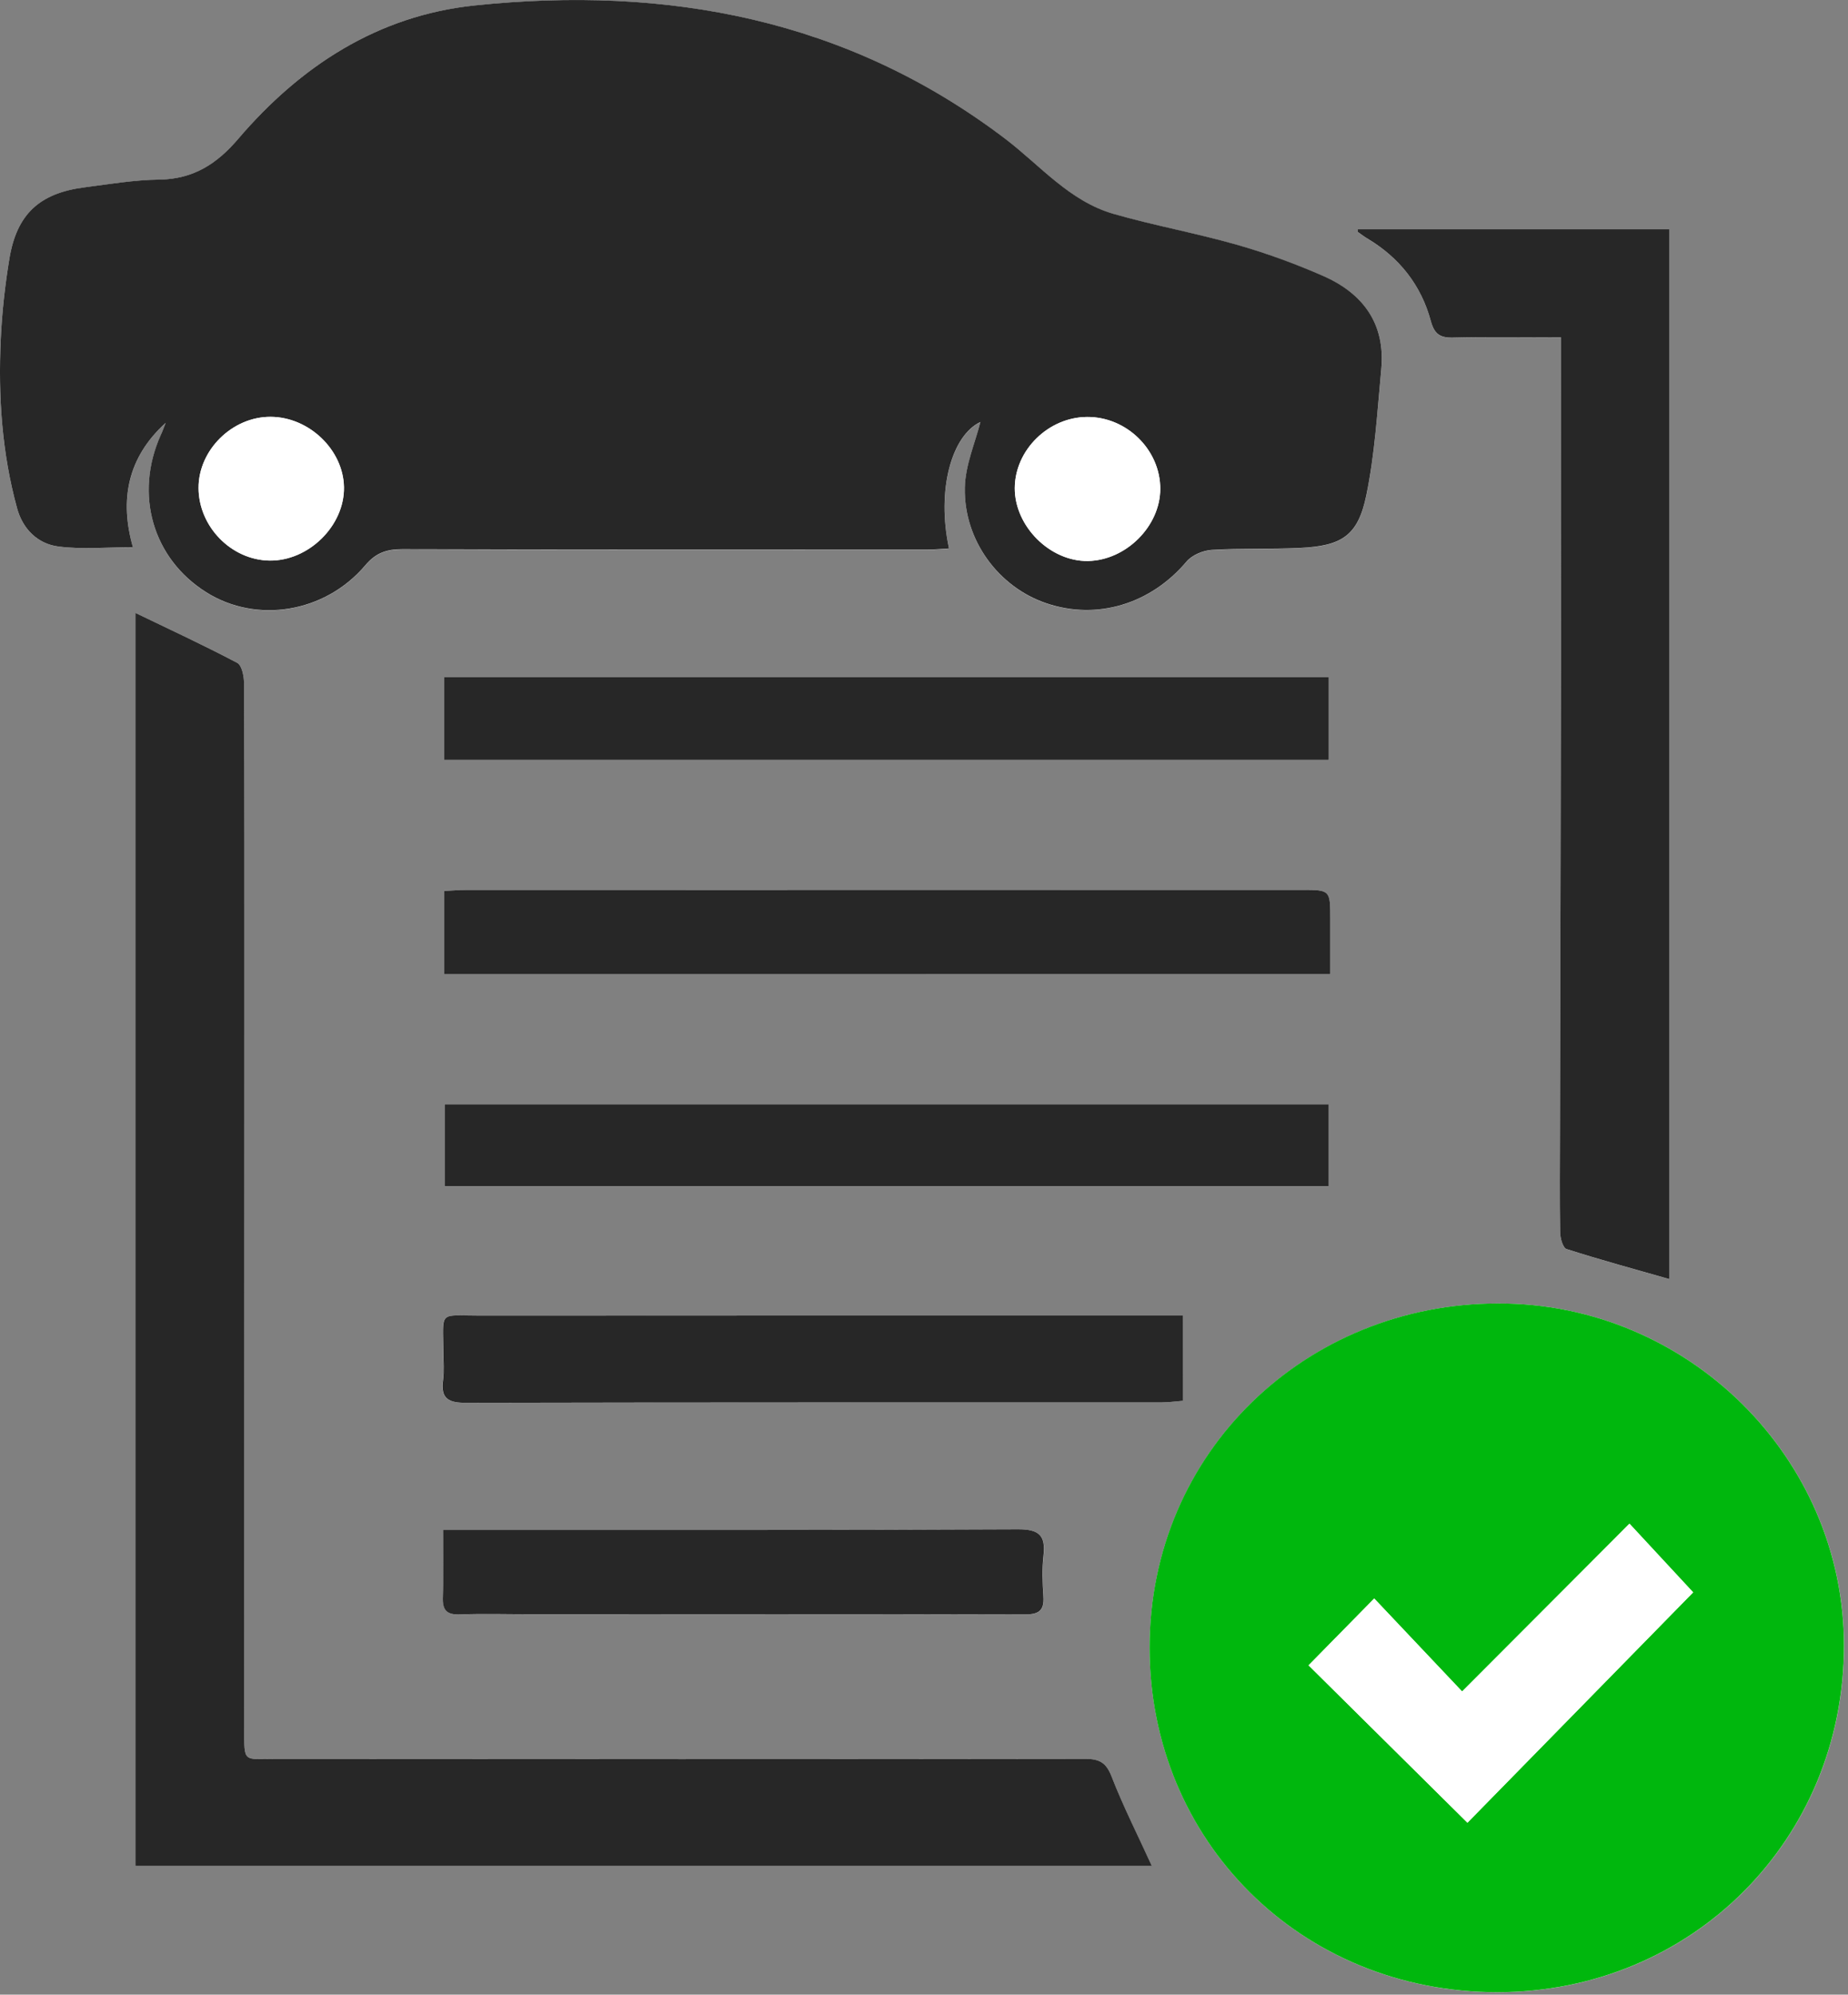
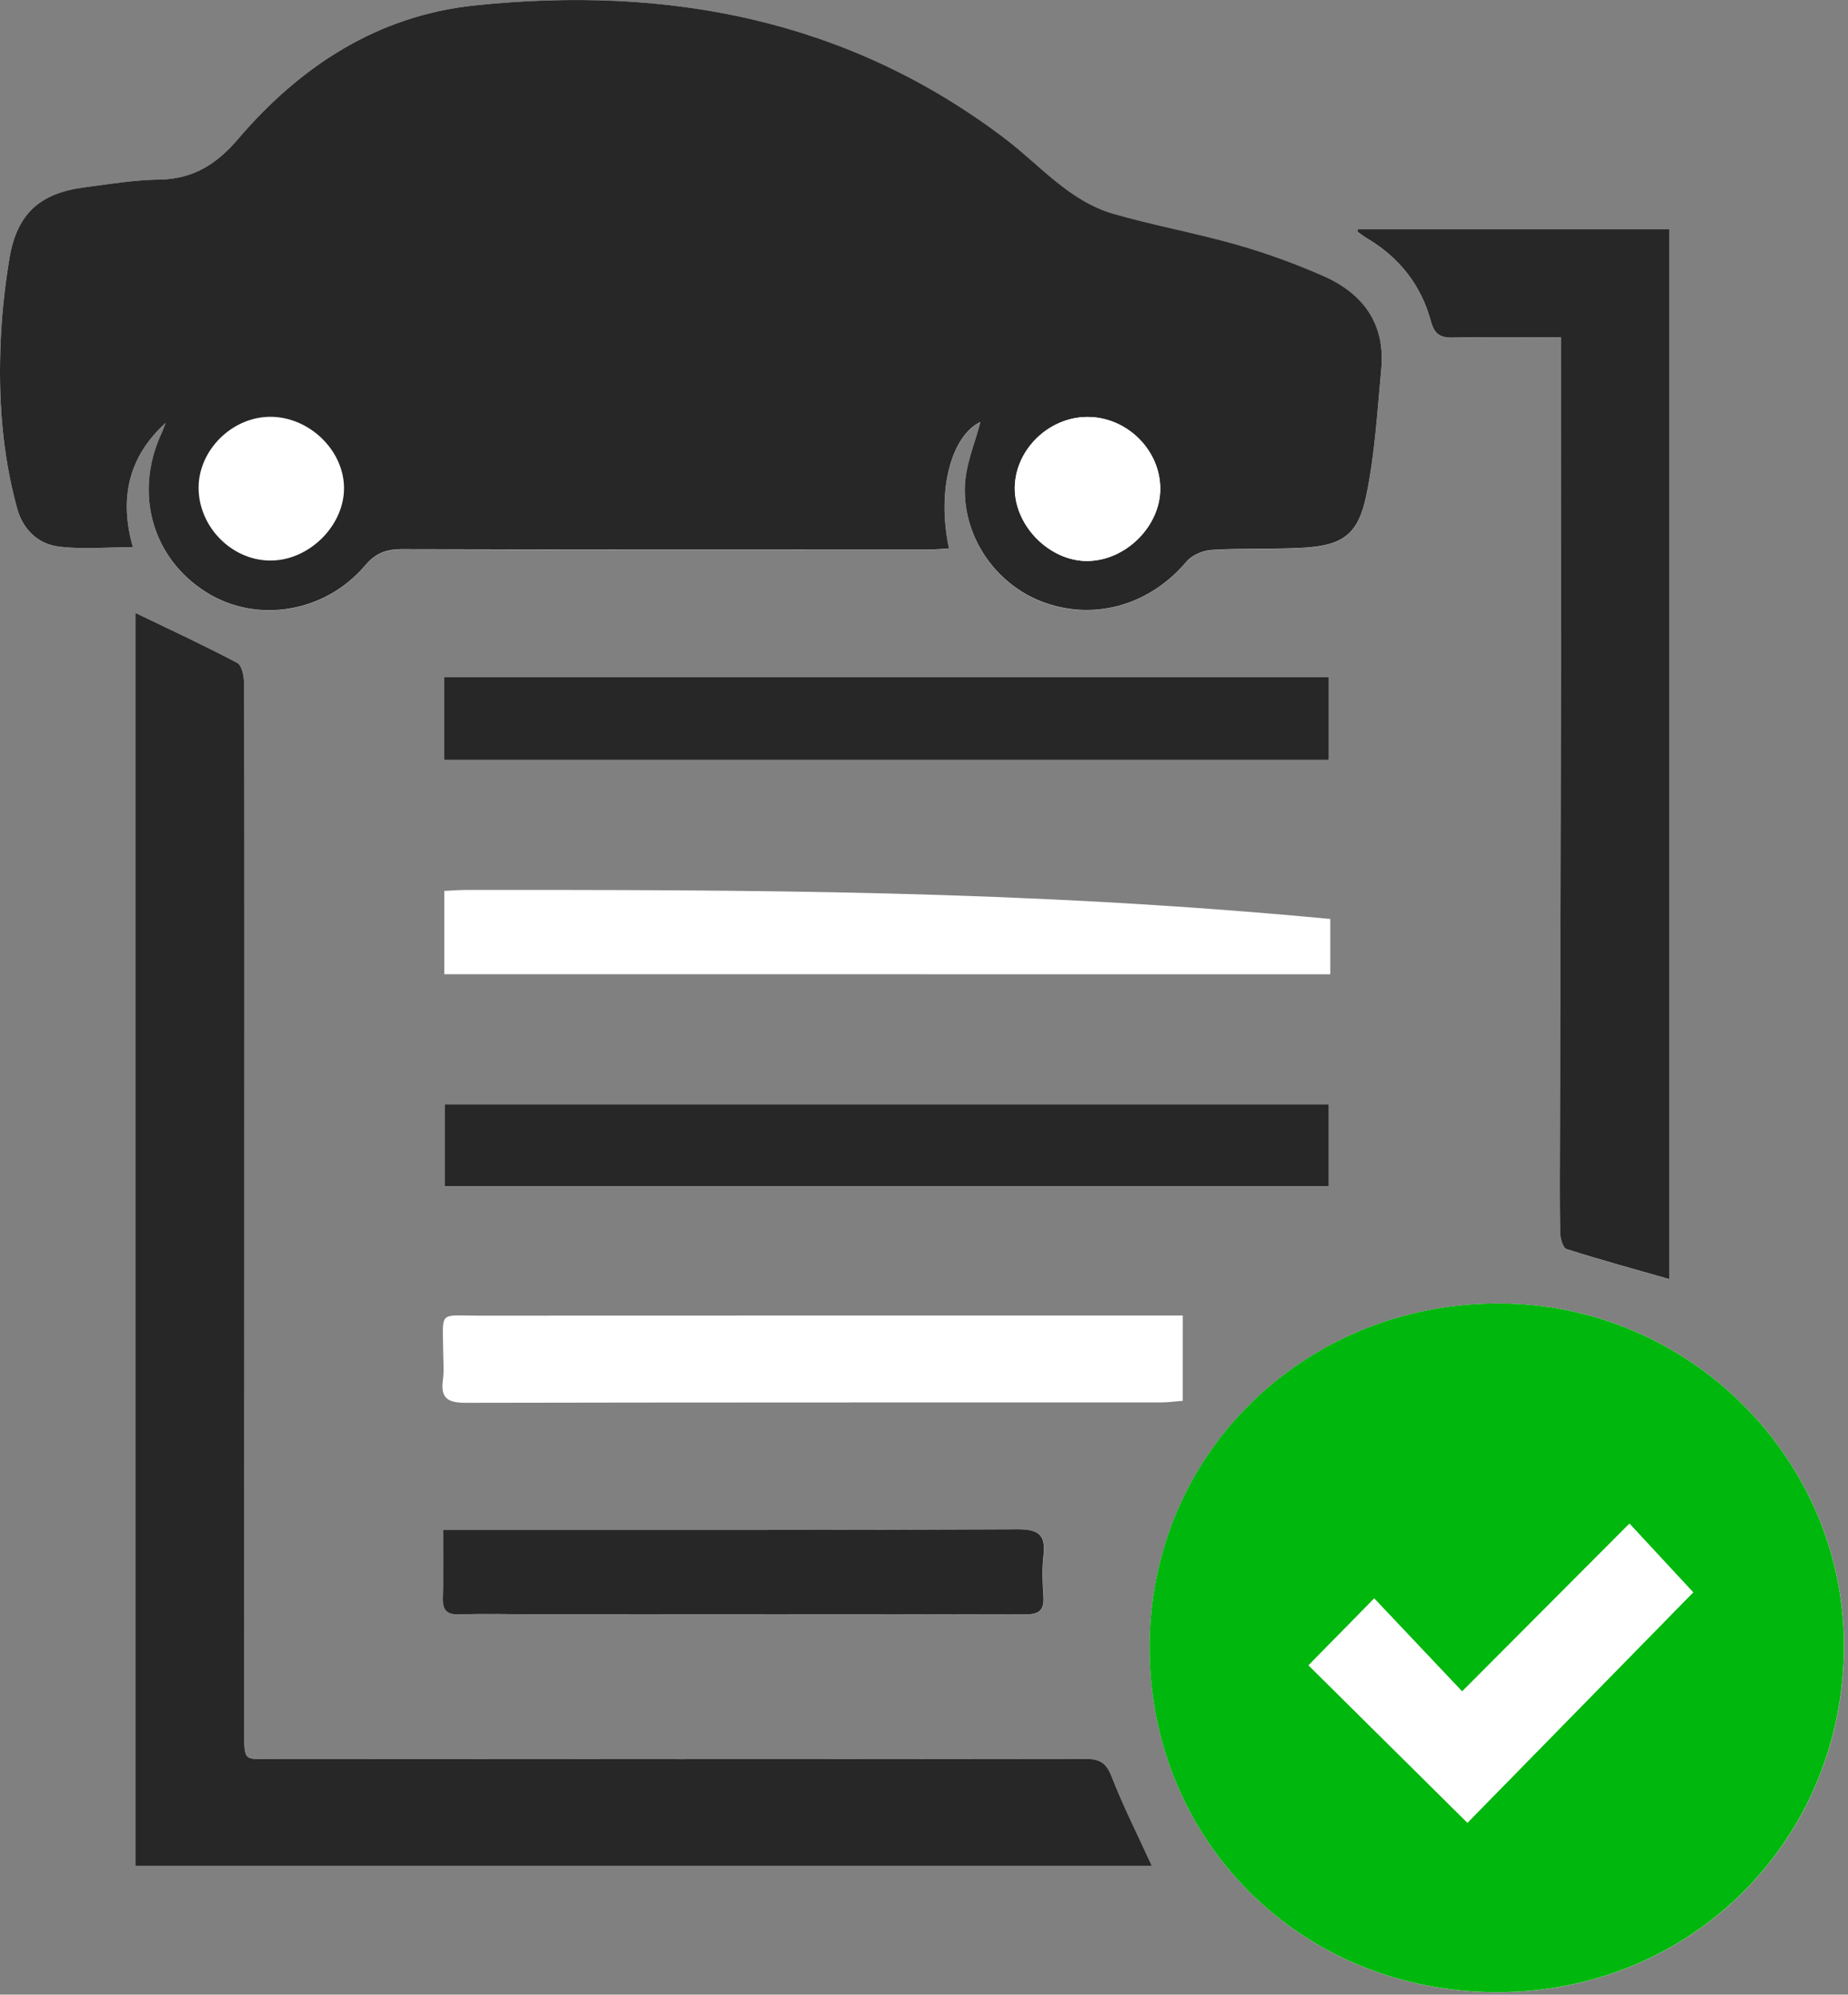
<svg xmlns="http://www.w3.org/2000/svg" width="100%" height="100%" viewBox="0 0 367 396" version="1.1" xml:space="preserve" style="fill-rule:evenodd;clip-rule:evenodd;stroke-linejoin:round;stroke-miterlimit:2;">
  <rect x="0" y="0" width="367" height="396" fill="#808080" stroke="none" />
  <g transform="matrix(1,0,0,1,-933.807,-1622.99)">
    <g transform="matrix(7.324,0,0,7.324,933.807,1623)">
      <clipPath id="_clip1">
        <rect x="0" y="0" width="50" height="54" />
      </clipPath>
      <g clip-path="url(#_clip1)">
-         <path d="M4.492,11.462C4.448,11.574 4.407,11.688 4.358,11.8C3.64,13.41 4.143,15.146 5.593,16.057C6.955,16.914 8.812,16.619 9.908,15.324C10.195,14.984 10.492,14.89 10.906,14.891C15.655,14.902 20.403,14.9 25.152,14.9C25.342,14.9 25.534,14.882 25.734,14.871C25.392,13.276 25.81,11.805 26.584,11.442C26.447,11.99 26.176,12.604 26.163,13.224C26.132,14.657 27.086,15.922 28.374,16.357C29.752,16.821 31.206,16.372 32.172,15.226C32.32,15.051 32.618,14.924 32.856,14.909C33.65,14.861 34.45,14.894 35.246,14.856C36.381,14.802 36.822,14.526 37.047,13.44C37.28,12.316 37.346,11.157 37.455,10.01C37.571,8.788 36.966,7.96 35.881,7.484C35.122,7.152 34.336,6.864 33.539,6.637C32.437,6.322 31.302,6.118 30.2,5.802C28.999,5.458 28.207,4.486 27.258,3.765C22.979,0.512 18.094,-0.396 12.867,0.149C10.237,0.423 8.141,1.794 6.454,3.771C5.879,4.443 5.24,4.856 4.323,4.869C3.641,4.879 2.958,4.992 2.279,5.081C1.067,5.241 0.455,5.807 0.256,7.004C0.136,7.727 0.055,8.46 0.021,9.192C-0.05,10.74 0.051,12.278 0.464,13.781C0.619,14.345 1.023,14.741 1.583,14.814C2.234,14.899 2.906,14.834 3.604,14.834C3.241,13.555 3.457,12.403 4.492,11.462ZM40.615,35.333C35.447,35.334 31.17,39.338 31.174,44.669C31.177,49.89 35.267,54.007 40.609,54.002C45.875,53.998 49.994,49.869 50.001,44.619C50.008,39.509 45.754,35.314 40.615,35.333ZM31.231,50.58C30.845,49.737 30.453,48.966 30.144,48.164C29.998,47.785 29.824,47.676 29.426,47.676C22.12,47.687 14.812,47.683 7.506,47.678C6.572,47.677 6.622,47.797 6.622,46.829C6.621,40.392 6.625,33.955 6.626,27.517C6.627,24.519 6.628,21.522 6.616,18.524C6.615,18.331 6.558,18.032 6.43,17.965C5.516,17.484 4.577,17.05 3.671,16.613L3.671,50.579C12.873,50.58 22.042,50.58 31.231,50.58ZM42.327,9.144C42.327,12.205 42.331,15.142 42.326,18.081C42.32,22.253 42.308,26.424 42.299,30.596C42.297,31.533 42.289,32.47 42.304,33.407C42.306,33.563 42.379,33.827 42.478,33.859C43.399,34.153 44.334,34.407 45.268,34.674L45.268,6.215L36.813,6.215C36.817,6.258 36.812,6.283 36.821,6.29C36.908,6.354 36.996,6.419 37.09,6.475C37.955,6.993 38.536,7.737 38.796,8.698C38.893,9.055 39.043,9.161 39.401,9.152C40.342,9.129 41.283,9.144 42.327,9.144ZM12.05,20.599L36.036,20.599L36.036,18.357L12.05,18.357L12.05,20.599ZM36.071,26.408L36.071,24.909C36.07,24.122 36.07,24.119 35.284,24.119C27.738,24.119 20.191,24.119 12.643,24.122C12.448,24.122 12.252,24.139 12.047,24.148L12.047,26.407C20.054,26.408 28.019,26.408 36.071,26.408ZM12.052,32.151L36.024,32.151L36.024,29.934L12.052,29.934L12.052,32.151ZM32.072,35.658L31.331,35.658C25.23,35.658 19.128,35.655 13.027,35.662C11.878,35.663 12.008,35.504 12.017,36.64C12.019,36.897 12.045,37.159 12.009,37.411C11.939,37.915 12.16,38.025 12.635,38.024C18.922,38.011 25.209,38.015 31.495,38.013C31.689,38.013 31.882,37.984 32.071,37.97C32.072,37.173 32.072,36.444 32.072,35.658ZM12.019,41.471C12.019,42.113 12.038,42.697 12.013,43.279C11.997,43.633 12.103,43.777 12.478,43.762C13.108,43.738 13.739,43.757 14.369,43.757C18.839,43.756 23.31,43.75 27.78,43.762C28.166,43.763 28.322,43.665 28.296,43.274C28.273,42.908 28.257,42.535 28.299,42.172C28.362,41.622 28.182,41.451 27.602,41.454C22.668,41.479 17.734,41.469 12.801,41.471L12.019,41.471Z" style="fill:white;fill-rule:nonzero;" />
+         <path d="M4.492,11.462C4.448,11.574 4.407,11.688 4.358,11.8C3.64,13.41 4.143,15.146 5.593,16.057C6.955,16.914 8.812,16.619 9.908,15.324C10.195,14.984 10.492,14.89 10.906,14.891C15.655,14.902 20.403,14.9 25.152,14.9C25.342,14.9 25.534,14.882 25.734,14.871C25.392,13.276 25.81,11.805 26.584,11.442C26.447,11.99 26.176,12.604 26.163,13.224C26.132,14.657 27.086,15.922 28.374,16.357C29.752,16.821 31.206,16.372 32.172,15.226C32.32,15.051 32.618,14.924 32.856,14.909C33.65,14.861 34.45,14.894 35.246,14.856C36.381,14.802 36.822,14.526 37.047,13.44C37.28,12.316 37.346,11.157 37.455,10.01C37.571,8.788 36.966,7.96 35.881,7.484C35.122,7.152 34.336,6.864 33.539,6.637C32.437,6.322 31.302,6.118 30.2,5.802C28.999,5.458 28.207,4.486 27.258,3.765C22.979,0.512 18.094,-0.396 12.867,0.149C10.237,0.423 8.141,1.794 6.454,3.771C5.879,4.443 5.24,4.856 4.323,4.869C3.641,4.879 2.958,4.992 2.279,5.081C1.067,5.241 0.455,5.807 0.256,7.004C0.136,7.727 0.055,8.46 0.021,9.192C-0.05,10.74 0.051,12.278 0.464,13.781C0.619,14.345 1.023,14.741 1.583,14.814C2.234,14.899 2.906,14.834 3.604,14.834C3.241,13.555 3.457,12.403 4.492,11.462ZM40.615,35.333C35.447,35.334 31.17,39.338 31.174,44.669C31.177,49.89 35.267,54.007 40.609,54.002C45.875,53.998 49.994,49.869 50.001,44.619C50.008,39.509 45.754,35.314 40.615,35.333ZM31.231,50.58C30.845,49.737 30.453,48.966 30.144,48.164C29.998,47.785 29.824,47.676 29.426,47.676C22.12,47.687 14.812,47.683 7.506,47.678C6.572,47.677 6.622,47.797 6.622,46.829C6.621,40.392 6.625,33.955 6.626,27.517C6.627,24.519 6.628,21.522 6.616,18.524C6.615,18.331 6.558,18.032 6.43,17.965C5.516,17.484 4.577,17.05 3.671,16.613L3.671,50.579C12.873,50.58 22.042,50.58 31.231,50.58ZM42.327,9.144C42.327,12.205 42.331,15.142 42.326,18.081C42.32,22.253 42.308,26.424 42.299,30.596C42.297,31.533 42.289,32.47 42.304,33.407C42.306,33.563 42.379,33.827 42.478,33.859C43.399,34.153 44.334,34.407 45.268,34.674L45.268,6.215L36.813,6.215C36.817,6.258 36.812,6.283 36.821,6.29C36.908,6.354 36.996,6.419 37.09,6.475C37.955,6.993 38.536,7.737 38.796,8.698C38.893,9.055 39.043,9.161 39.401,9.152C40.342,9.129 41.283,9.144 42.327,9.144ZM12.05,20.599L36.036,20.599L36.036,18.357L12.05,18.357L12.05,20.599ZM36.071,26.408L36.071,24.909C27.738,24.119 20.191,24.119 12.643,24.122C12.448,24.122 12.252,24.139 12.047,24.148L12.047,26.407C20.054,26.408 28.019,26.408 36.071,26.408ZM12.052,32.151L36.024,32.151L36.024,29.934L12.052,29.934L12.052,32.151ZM32.072,35.658L31.331,35.658C25.23,35.658 19.128,35.655 13.027,35.662C11.878,35.663 12.008,35.504 12.017,36.64C12.019,36.897 12.045,37.159 12.009,37.411C11.939,37.915 12.16,38.025 12.635,38.024C18.922,38.011 25.209,38.015 31.495,38.013C31.689,38.013 31.882,37.984 32.071,37.97C32.072,37.173 32.072,36.444 32.072,35.658ZM12.019,41.471C12.019,42.113 12.038,42.697 12.013,43.279C11.997,43.633 12.103,43.777 12.478,43.762C13.108,43.738 13.739,43.757 14.369,43.757C18.839,43.756 23.31,43.75 27.78,43.762C28.166,43.763 28.322,43.665 28.296,43.274C28.273,42.908 28.257,42.535 28.299,42.172C28.362,41.622 28.182,41.451 27.602,41.454C22.668,41.479 17.734,41.469 12.801,41.471L12.019,41.471Z" style="fill:white;fill-rule:nonzero;" />
        <path d="M4.492,11.461C3.455,12.403 3.239,13.554 3.604,14.832C2.905,14.832 2.234,14.898 1.583,14.813C1.023,14.74 0.619,14.343 0.464,13.779C0.051,12.276 -0.051,10.738 0.021,9.19C0.055,8.458 0.136,7.725 0.256,7.002C0.456,5.805 1.068,5.238 2.28,5.079C2.959,4.99 3.641,4.876 4.324,4.867C5.241,4.854 5.88,4.441 6.454,3.769C8.142,1.792 10.239,0.422 12.868,0.147C18.093,-0.398 22.978,0.51 27.257,3.761C28.207,4.483 28.999,5.454 30.199,5.798C31.301,6.114 32.435,6.318 33.538,6.633C34.335,6.86 35.121,7.147 35.88,7.48C36.966,7.956 37.57,8.784 37.454,10.006C37.346,11.153 37.28,12.312 37.046,13.436C36.82,14.523 36.38,14.799 35.245,14.852C34.449,14.89 33.65,14.857 32.855,14.905C32.618,14.92 32.319,15.047 32.172,15.222C31.205,16.368 29.753,16.818 28.374,16.352C27.086,15.918 26.132,14.652 26.162,13.22C26.175,12.6 26.447,11.987 26.584,11.438C25.809,11.801 25.39,13.271 25.733,14.867C25.533,14.878 25.341,14.896 25.151,14.896C20.403,14.896 15.654,14.898 10.905,14.886C10.491,14.885 10.194,14.98 9.907,15.32C8.812,16.615 6.954,16.91 5.593,16.053C4.142,15.141 3.639,13.406 4.357,11.796C4.407,11.688 4.447,11.574 4.492,11.461ZM29.478,11.301C28.428,11.307 27.522,12.198 27.516,13.228C27.512,14.266 28.476,15.225 29.505,15.206C30.533,15.186 31.457,14.265 31.461,13.255C31.466,12.195 30.552,11.294 29.478,11.301ZM5.385,13.224C5.388,14.271 6.267,15.175 7.303,15.193C8.366,15.213 9.346,14.251 9.328,13.203C9.31,12.191 8.38,11.3 7.337,11.297C6.298,11.293 5.383,12.197 5.385,13.224Z" style="fill:rgb(39,39,39);fill-rule:nonzero;" />
        <path d="M40.613,35.332C45.753,35.313 50.006,39.508 49.999,44.617C49.992,49.868 45.873,53.996 40.607,54C35.265,54.005 31.175,49.888 31.172,44.667C31.169,39.336 35.445,35.332 40.613,35.332ZM35.481,45.14C36.907,46.552 38.318,47.949 39.789,49.406C41.84,47.313 43.91,45.201 45.908,43.162C45.367,42.579 44.799,41.964 44.182,41.301C42.683,42.803 41.216,44.274 39.644,45.849C38.832,44.99 38.052,44.166 37.261,43.329C36.628,43.972 36.051,44.56 35.481,45.14Z" style="fill:rgb(0,183,13);fill-rule:nonzero;" />
        <path d="M31.233,50.58L3.672,50.58L3.672,16.613C4.578,17.05 5.517,17.484 6.431,17.966C6.559,18.033 6.616,18.332 6.617,18.524C6.629,21.522 6.628,24.52 6.627,27.518C6.626,33.955 6.622,40.392 6.623,46.83C6.623,47.799 6.573,47.678 7.507,47.678C14.813,47.684 22.121,47.687 29.427,47.676C29.825,47.675 29.999,47.786 30.145,48.164C30.456,48.966 30.848,49.736 31.233,50.58Z" style="fill:rgb(39,39,39);fill-rule:nonzero;" />
        <path d="M42.326,9.143C41.282,9.143 40.341,9.128 39.401,9.15C39.043,9.159 38.893,9.053 38.796,8.696C38.536,7.736 37.953,6.991 37.09,6.473C36.996,6.417 36.908,6.352 36.82,6.288C36.811,6.281 36.816,6.256 36.813,6.213L45.268,6.213L45.268,34.672C44.333,34.405 43.399,34.151 42.478,33.857C42.379,33.825 42.306,33.562 42.304,33.404C42.288,32.467 42.297,31.53 42.299,30.594C42.308,26.422 42.32,22.251 42.326,18.079C42.329,15.141 42.326,12.204 42.326,9.143Z" style="fill:rgb(39,39,39);fill-rule:nonzero;" />
        <rect x="12.047" y="18.356" width="23.985" height="2.242" style="fill:rgb(39,39,39);fill-rule:nonzero;" />
-         <path d="M36.071,26.407L12.047,26.407L12.047,24.149C12.252,24.139 12.447,24.122 12.642,24.122C20.189,24.12 27.736,24.12 35.284,24.12C36.07,24.12 36.071,24.121 36.071,24.909L36.071,26.407Z" style="fill:rgb(39,39,39);fill-rule:nonzero;" />
        <rect x="12.055" y="29.933" width="23.972" height="2.218" style="fill:rgb(39,39,39);fill-rule:nonzero;" />
-         <path d="M32.074,35.658L32.074,37.97C31.885,37.984 31.693,38.013 31.499,38.013C25.212,38.015 18.925,38.01 12.638,38.024C12.163,38.025 11.943,37.914 12.013,37.411C12.047,37.158 12.023,36.897 12.021,36.639C12.012,35.504 11.881,35.662 13.03,35.661C19.131,35.656 25.233,35.658 31.334,35.658L32.074,35.658Z" style="fill:rgb(39,39,39);fill-rule:nonzero;" />
        <path d="M12.016,41.47L12.797,41.47C17.731,41.469 22.665,41.478 27.599,41.453C28.18,41.45 28.359,41.622 28.295,42.171C28.253,42.534 28.269,42.907 28.293,43.274C28.319,43.664 28.162,43.763 27.777,43.761C23.306,43.749 18.836,43.755 14.366,43.756C13.735,43.756 13.104,43.737 12.475,43.761C12.098,43.776 11.994,43.633 12.009,43.278C12.034,42.696 12.016,42.112 12.016,41.47Z" style="fill:rgb(39,39,39);fill-rule:nonzero;" />
        <path d="M29.477,11.301C30.551,11.295 31.465,12.195 31.461,13.255C31.456,14.265 30.533,15.185 29.504,15.205C28.475,15.225 27.511,14.266 27.516,13.228C27.521,12.197 28.427,11.306 29.477,11.301Z" style="fill:white;fill-rule:nonzero;" />
-         <path d="M5.383,13.224C5.381,12.198 6.296,11.294 7.334,11.298C8.377,11.301 9.308,12.192 9.325,13.204C9.343,14.251 8.364,15.213 7.301,15.195C6.264,15.174 5.385,14.271 5.383,13.224Z" style="fill:white;fill-rule:nonzero;" />
        <path d="M35.484,45.14C36.055,44.56 36.632,43.972 37.264,43.329C38.055,44.165 38.835,44.99 39.647,45.849C41.219,44.274 42.687,42.802 44.186,41.301C44.801,41.965 45.371,42.579 45.912,43.162C43.914,45.2 41.844,47.313 39.792,49.406C38.321,47.95 36.91,46.552 35.484,45.14Z" style="fill:white;fill-rule:nonzero;" />
      </g>
    </g>
  </g>
</svg>